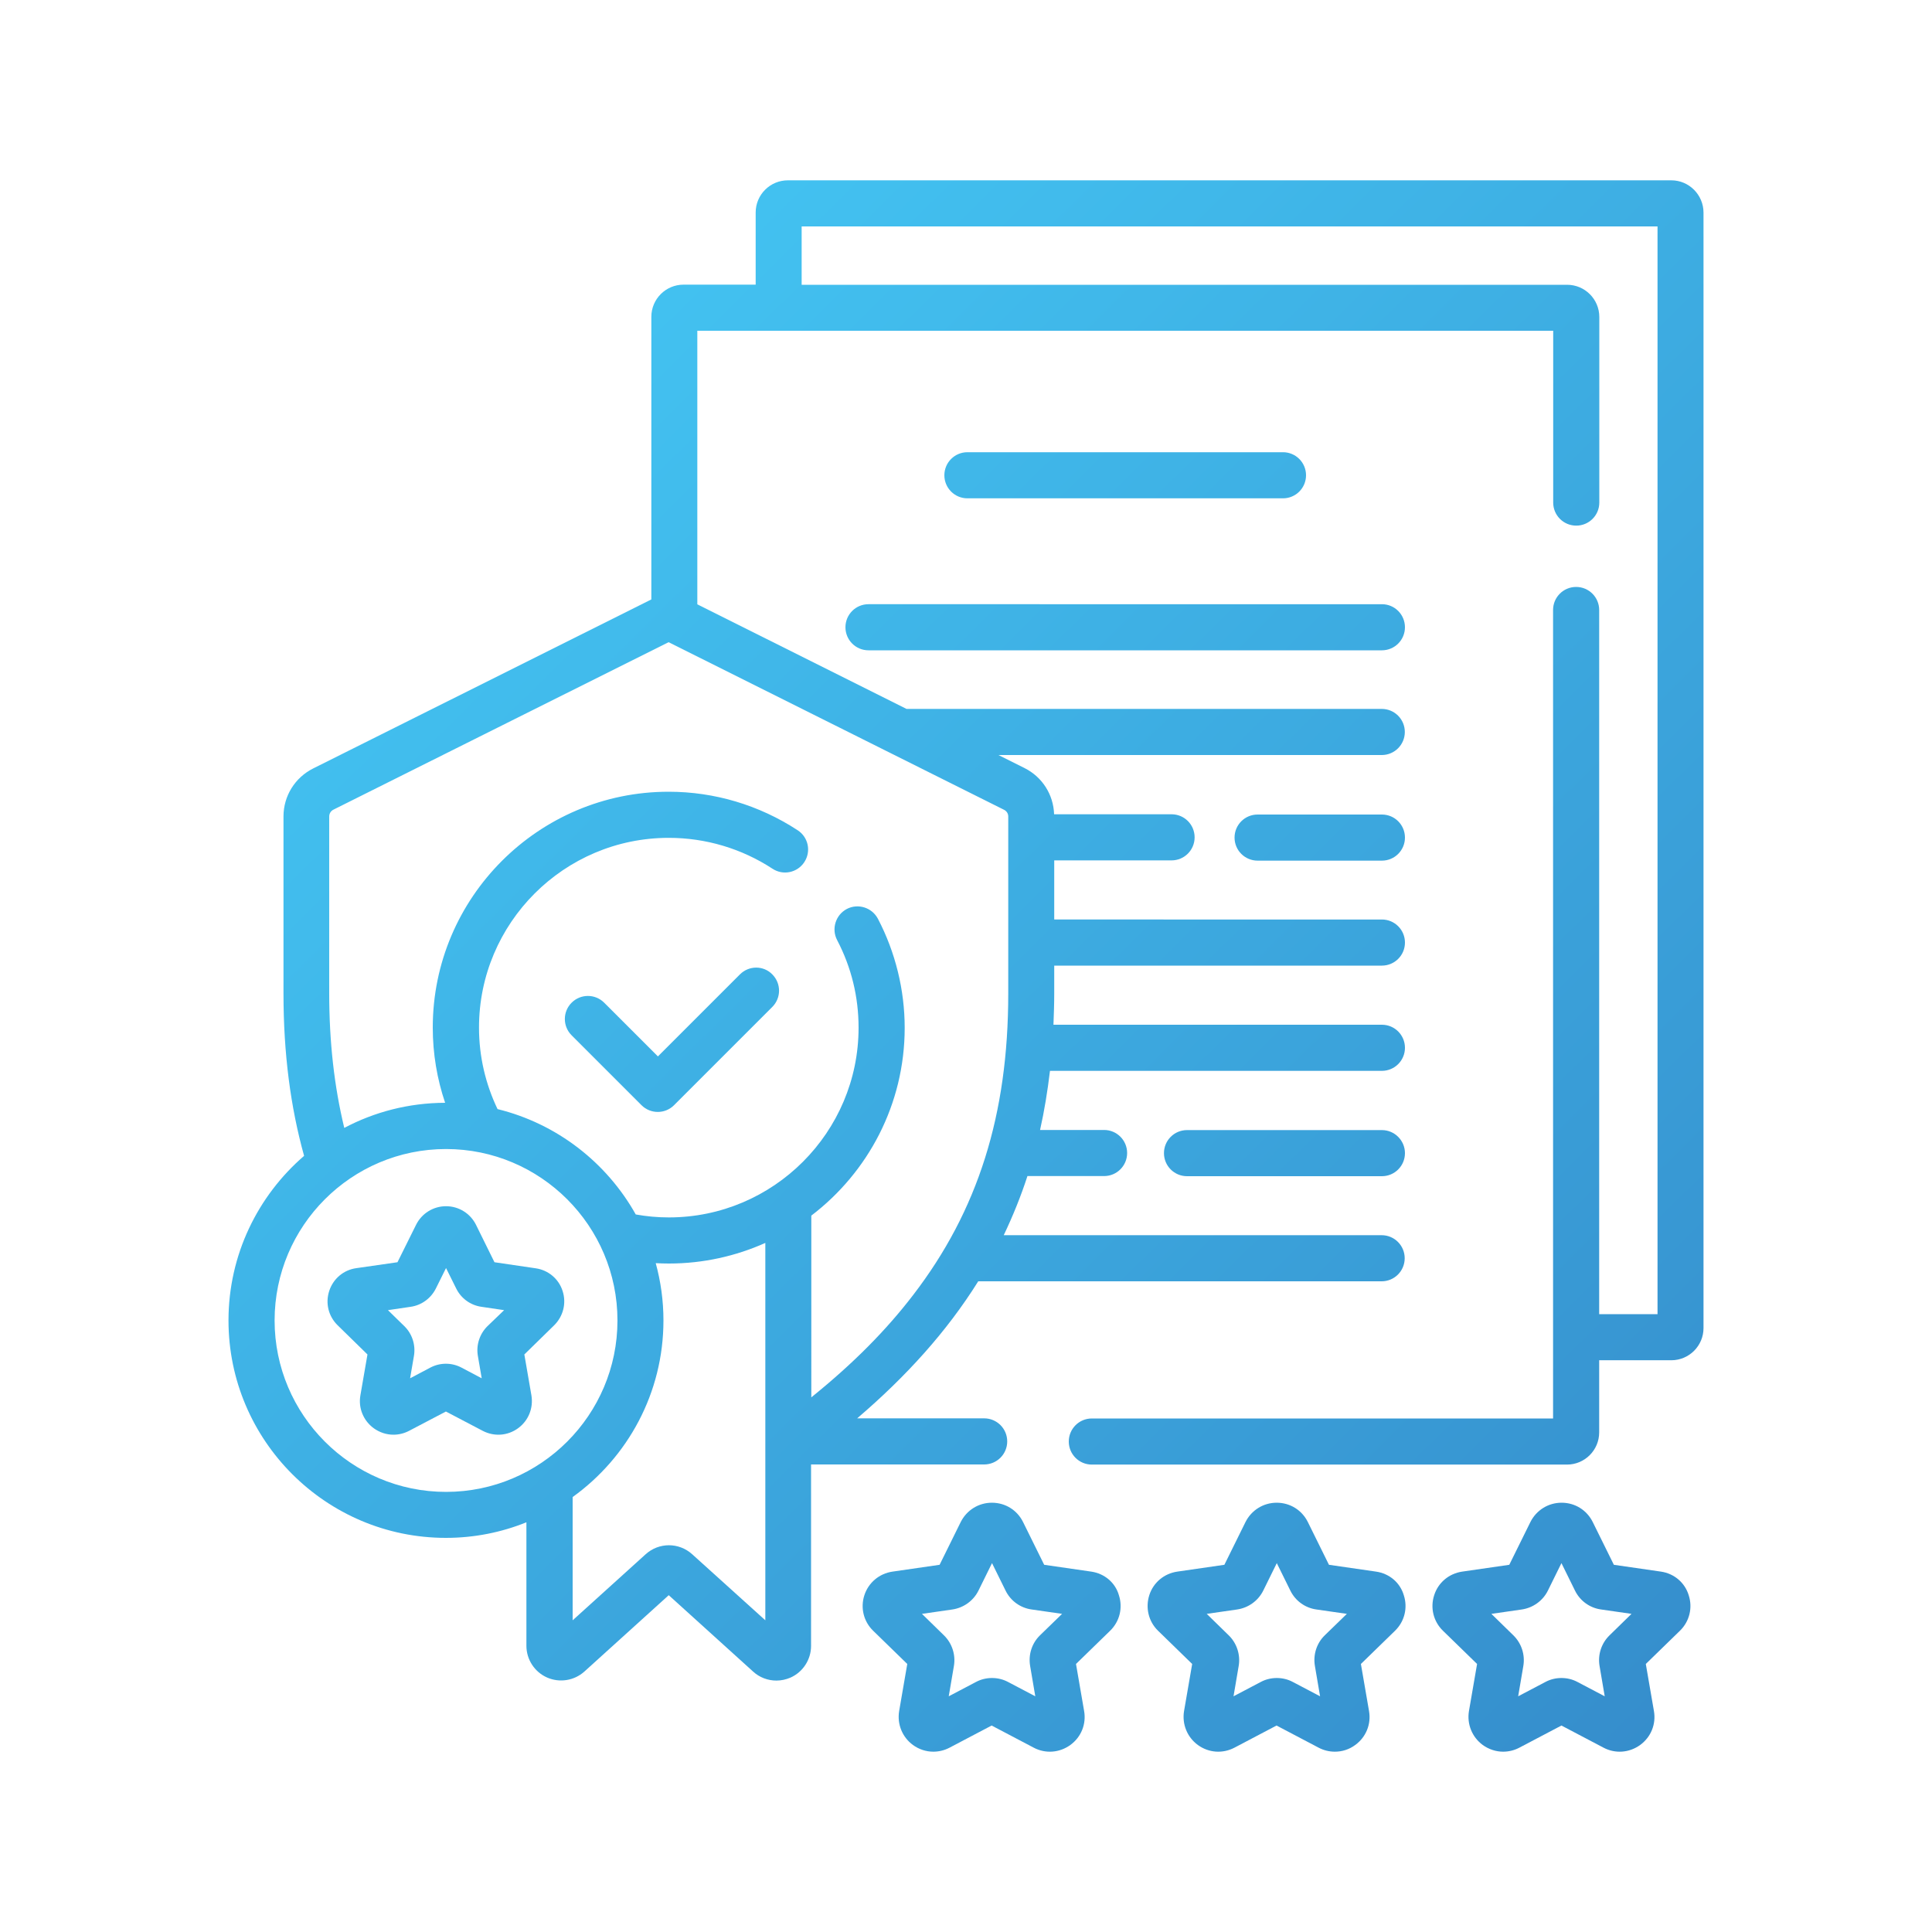
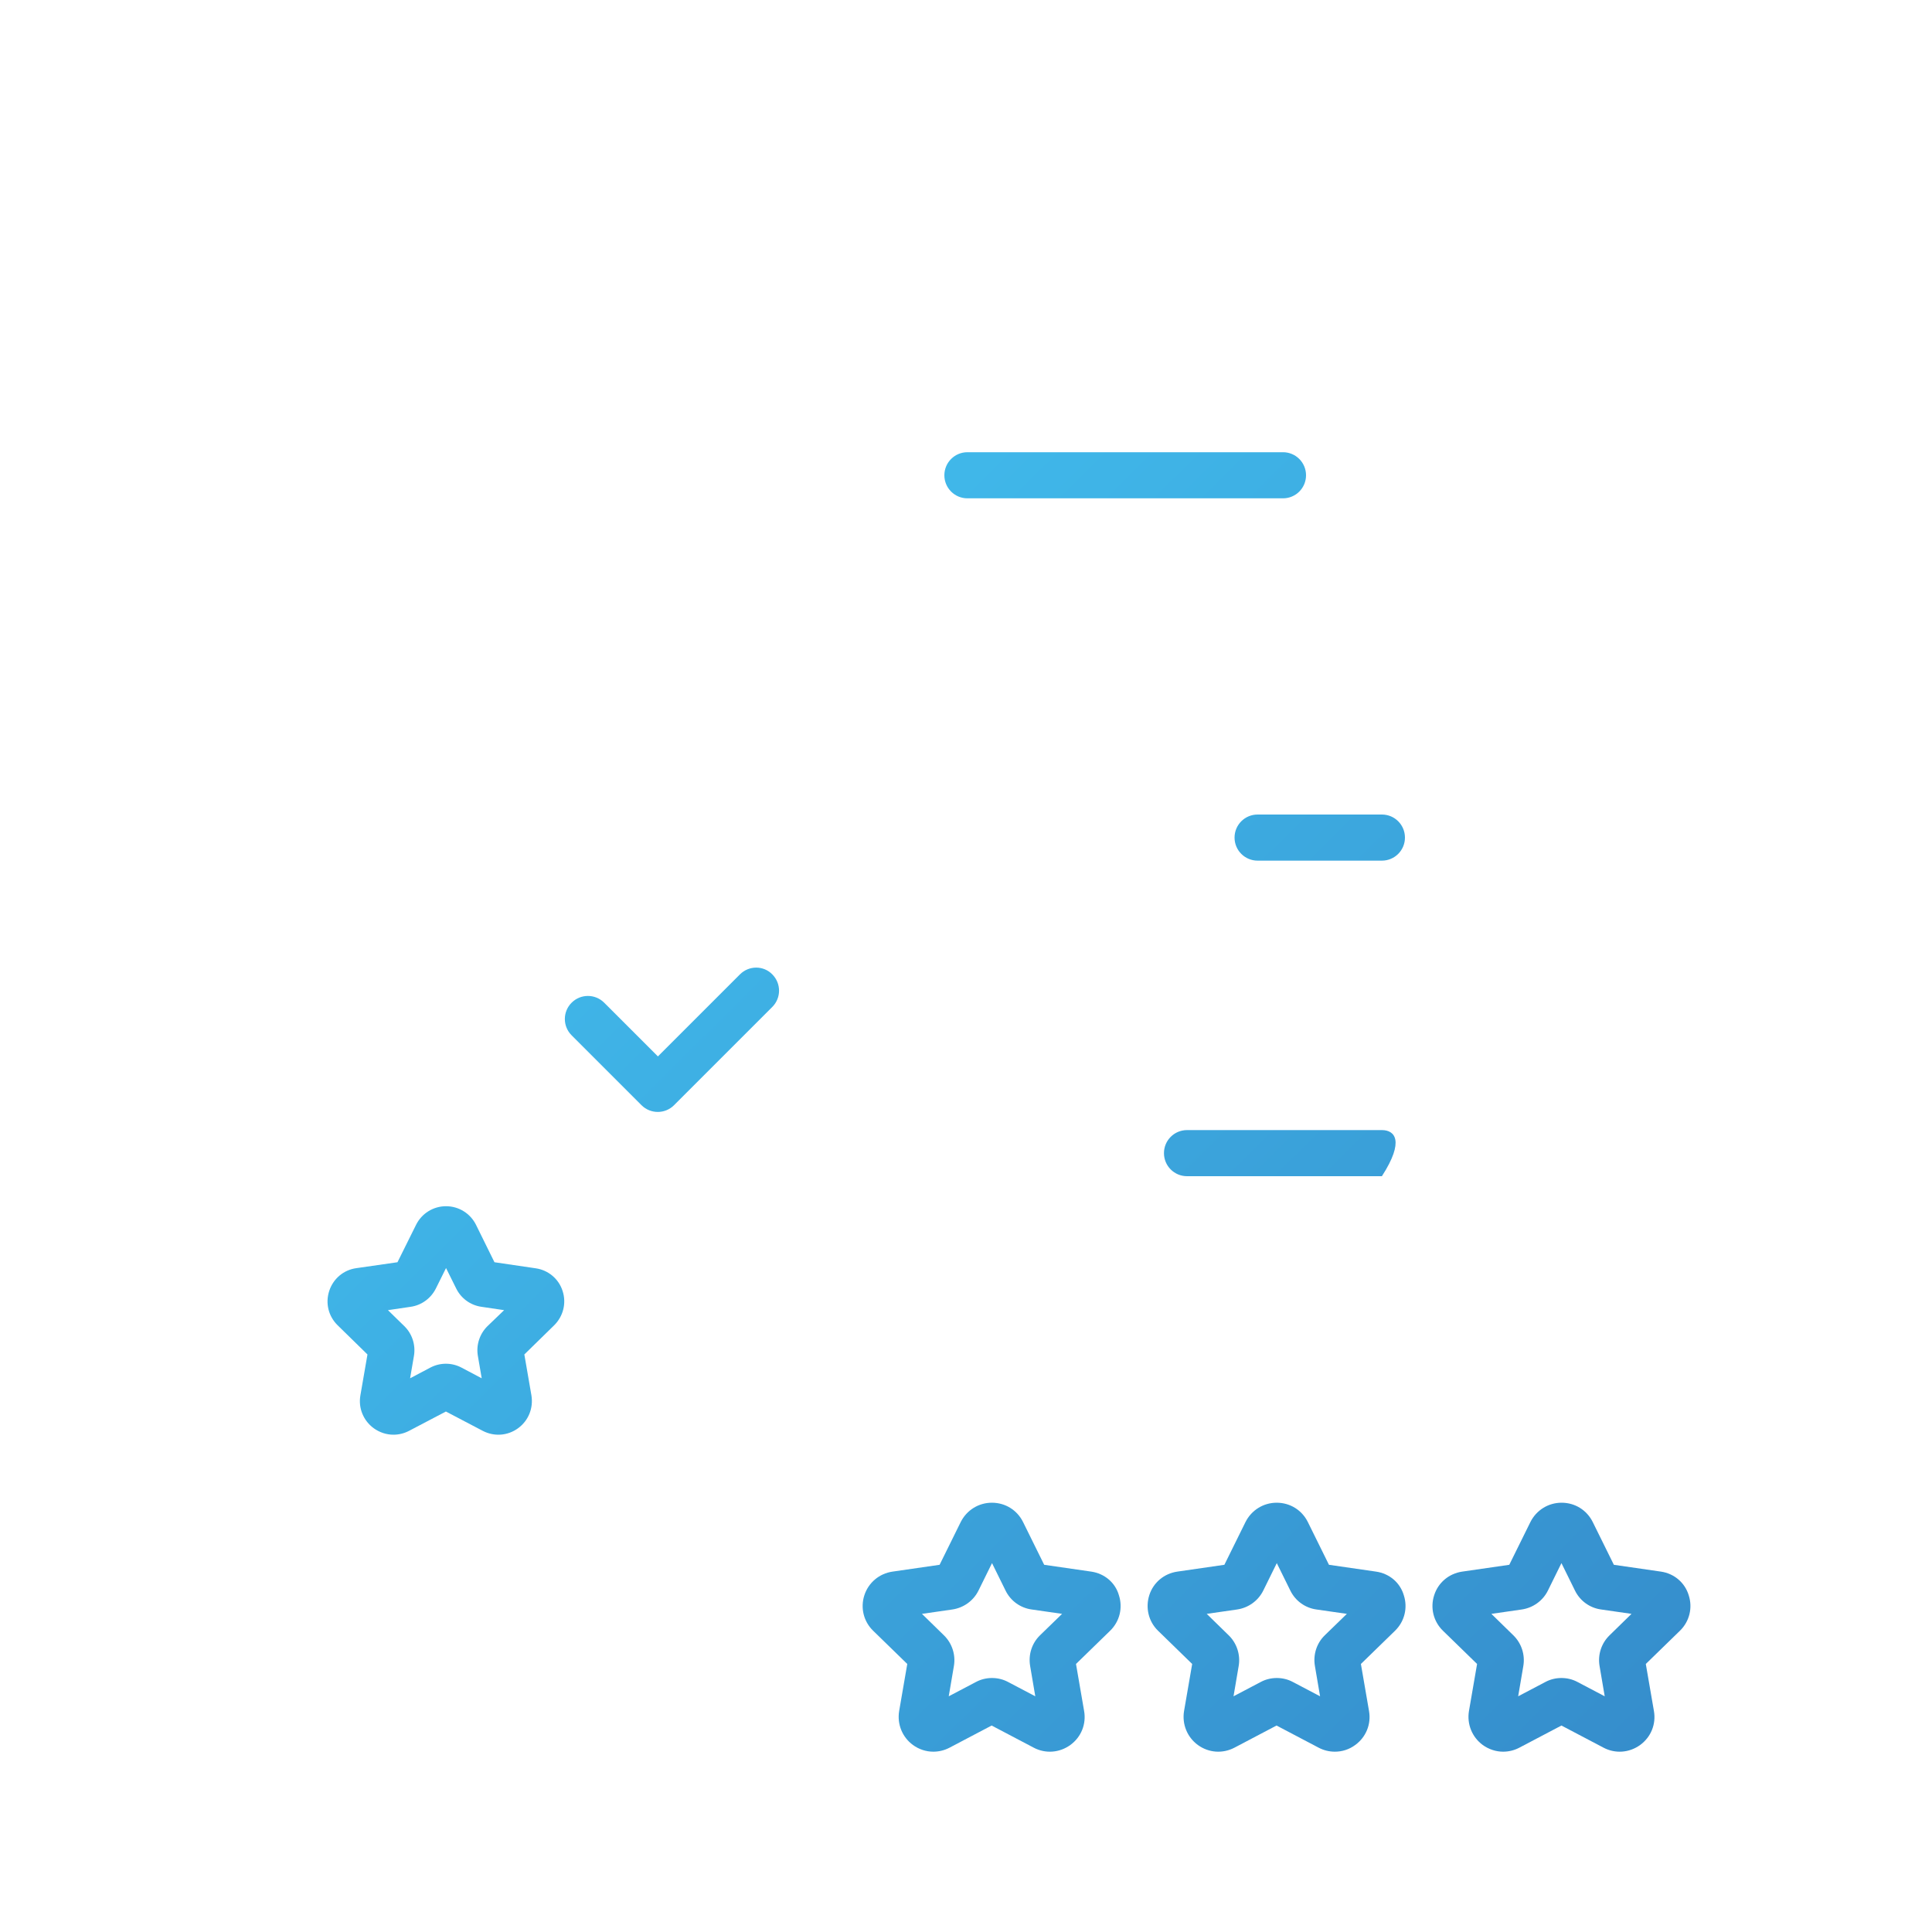
<svg xmlns="http://www.w3.org/2000/svg" version="1.1" id="Layer_1" x="0px" y="0px" viewBox="0 0 150 150" style="enable-background:new 0 0 150 150;" xml:space="preserve">
  <style type="text/css">
	.st0{fill:url(#SVGID_1_);}
	.st1{fill:url(#SVGID_00000055709056996981724710000005572651593958965938_);}
	.st2{fill-rule:evenodd;clip-rule:evenodd;fill:url(#SVGID_00000023262318235568439790000000928271426367532714_);}
	.st3{fill:url(#SVGID_00000003783831828529604040000001306179246010240384_);}
	.st4{fill:url(#SVGID_00000026870489295809743240000011372952410777170079_);}
	.st5{fill:url(#SVGID_00000113317258370893261160000008393137077757296543_);}
	.st6{fill:url(#SVGID_00000121990446888750481420000003517950539784995500_);}
	.st7{fill:url(#SVGID_00000011032965141646689600000000988304211034141625_);}
	.st8{fill:url(#SVGID_00000098202806432902436620000014921681992964498820_);}
	.st9{fill:url(#SVGID_00000034076801917024541910000012346642924658448062_);}
	.st10{fill:url(#SVGID_00000080898189526095907790000012639917698725086909_);}
	.st11{fill:url(#SVGID_00000034053312734470936640000007440635997153220756_);}
	.st12{fill:url(#SVGID_00000116957617750707453630000002956726391784805033_);}
	.st13{fill:url(#SVGID_00000058575227412802803870000008810520652672568704_);}
	.st14{fill:url(#SVGID_00000070809976714154678240000007903798670730058682_);}
	.st15{fill:url(#SVGID_00000176761242435586861850000007940758611370161591_);}
	.st16{fill:url(#SVGID_00000031183812426815203520000018367146477387275649_);}
	.st17{fill:url(#SVGID_00000178165268006314545410000014388595318804276917_);}
	.st18{fill:url(#SVGID_00000083052220857373073320000016679216893832393148_);}
	.st19{fill:url(#SVGID_00000132050066844022464500000003332187842366409118_);}
	.st20{fill:url(#SVGID_00000010305787825403318800000012340326317374999431_);}
	.st21{fill-rule:evenodd;clip-rule:evenodd;fill:url(#SVGID_00000143575106405301884860000016126963328906534273_);}
	.st22{fill:url(#SVGID_00000110457205433209643240000007237503625899176105_);}
	.st23{fill:url(#SVGID_00000137101660066568698950000017855065141390734464_);}
	.st24{fill:url(#SVGID_00000034782139580764166800000011088027561689898941_);}
	.st25{fill:url(#SVGID_00000018953503882156212220000008192575082269841835_);}
	.st26{fill:url(#SVGID_00000160171462628738628540000003790007676076091832_);}
	.st27{fill:url(#SVGID_00000094576857028087543580000016372582073987652737_);}
	.st28{fill:url(#SVGID_00000112635011878180791610000016355182371421762688_);}
	.st29{fill:url(#SVGID_00000152977047162700256580000005330255233408586416_);}
	.st30{fill:url(#SVGID_00000173152811441054012620000008870315674213703344_);}
	.st31{fill:url(#SVGID_00000177460475114735080070000016797937770109973682_);}
	.st32{fill:url(#SVGID_00000060727866326994312870000002054217476994317473_);}
	.st33{fill:url(#SVGID_00000013187479053415942890000006661075899956715169_);}
	.st34{fill:url(#SVGID_00000021117187810648238980000012396334897217163930_);}
	.st35{fill:#243C83;}
	.st36{fill:url(#SVGID_00000072958385193694000450000000588564983132937658_);}
	.st37{fill:url(#SVGID_00000067215222308917523340000009151692277388032131_);}
	.st38{fill:url(#SVGID_00000065068872474530697310000010475401016116354211_);}
	.st39{fill:url(#SVGID_00000111877198382325510850000002621761095209464969_);}
	.st40{fill:url(#SVGID_00000151501227869641943620000004324517281430122421_);}
	.st41{fill:url(#SVGID_00000169534780219346902510000017558910012004591494_);}
	.st42{fill:url(#SVGID_00000051369307191505419050000017759142837093106062_);}
	.st43{fill:url(#SVGID_00000168827414948360352240000018112943351385839514_);}
	.st44{fill:url(#SVGID_00000173150602143896828740000000716985796906465434_);}
	.st45{fill:url(#SVGID_00000117675051235648994920000015487700630225411771_);}
	.st46{fill:url(#SVGID_00000066484357778647376220000008234439886737516471_);}
	.st47{fill:url(#SVGID_00000147196130268139572850000014223012610185795968_);}
	.st48{fill:url(#SVGID_00000092422563423094275330000014951032046495716748_);}
	.st49{fill:url(#SVGID_00000052067923834893659460000007201018663608175523_);}
	.st50{fill:url(#SVGID_00000109713698682518291780000007676338615760363695_);}
	.st51{fill:url(#SVGID_00000057833762327774389210000015752904989499709315_);}
	.st52{fill:url(#SVGID_00000179630885924228552540000014612088107630622633_);}
	.st53{fill:url(#SVGID_00000162341405185662159480000000995453061607940791_);}
	.st54{fill-rule:evenodd;clip-rule:evenodd;fill:url(#SVGID_00000024697115836212619850000006647331443457929109_);}
	.st55{fill:url(#SVGID_00000162325252745530255780000000879987807688045503_);}
	.st56{fill:url(#SVGID_00000031190334004822526720000016133870196275628728_);}
	.st57{fill:url(#SVGID_00000149358013387135628660000011649408897737155978_);}
	.st58{fill:url(#SVGID_00000158020900896260964950000008210552867350128796_);}
	.st59{fill:url(#SVGID_00000062874976207787014190000008434293372632826498_);}
	.st60{fill:url(#SVGID_00000030458577192343239530000007305414202839613118_);}
	.st61{fill:url(#SVGID_00000146494197821410217430000014802786812514898075_);}
	.st62{fill:url(#SVGID_00000137118943494901851330000011894473921953268915_);}
	.st63{fill:url(#SVGID_00000170275204887898447460000003212777551189125799_);}
	.st64{fill:url(#SVGID_00000138566824931448906020000004133969088557191100_);}
	.st65{fill:url(#SVGID_00000163788047273851004030000011025956575348597695_);}
	.st66{fill:url(#SVGID_00000047061362274337539570000007867699385434146487_);}
	.st67{fill:url(#SVGID_00000143578805453221577100000001320715671620153497_);}
	.st68{fill:url(#SVGID_00000176755006901243890770000003762533071649984173_);}
	.st69{fill:url(#SVGID_00000113323447247183748390000013737074883945881483_);}
	.st70{fill:url(#SVGID_00000109004403661090602110000003079558086826553001_);}
	.st71{fill:url(#SVGID_00000101826269619740229010000006498305995243431615_);}
	.st72{fill:url(#SVGID_00000016048990355036991490000010638617044289570993_);}
	.st73{fill:url(#SVGID_00000036230627955091418550000017179160275973297059_);}
	.st74{fill:url(#SVGID_00000054962439346881120310000003826831512365528990_);}
	.st75{fill:url(#SVGID_00000183947680018511504480000013087545504013274009_);}
	.st76{fill:url(#SVGID_00000106119526371753130820000006706307837034509736_);}
	.st77{fill:url(#SVGID_00000132791518834978030760000000200072273673200566_);}
	.st78{fill:url(#SVGID_00000176039298855315780050000015471361748872352678_);}
	.st79{fill:url(#SVGID_00000065050150562911037910000013827314522634171287_);}
	.st80{fill:url(#SVGID_00000145775542010010943050000011809200921882666164_);}
	.st81{fill:url(#SVGID_00000006689537718356755280000016204403781020736656_);}
	.st82{fill:url(#SVGID_00000054965488224257457680000008208889349476029620_);}
	.st83{fill:url(#SVGID_00000116940942600594892190000013083749398544464300_);}
	.st84{fill:url(#SVGID_00000019675674492405009820000001527350953479465894_);}
	.st85{fill:url(#SVGID_00000168115413094773520090000000984912400977827240_);}
	.st86{fill:url(#SVGID_00000048482995280181552220000005844710186767780513_);}
	.st87{fill:url(#SVGID_00000159453048021495061600000008523546266935242112_);}
	.st88{fill:url(#SVGID_00000083803982620746030070000007669754336228435630_);}
	.st89{fill:url(#SVGID_00000044873777016574196240000001897710660002109351_);}
	.st90{fill:url(#SVGID_00000024685494318824596680000002586652460714224821_);}
	.st91{fill:url(#SVGID_00000096050348081872815710000013434404932855473061_);}
	.st92{fill:url(#SVGID_00000077285826046617661820000018256138900680351369_);}
	.st93{fill:url(#SVGID_00000013173001011572395350000000901909857886269630_);}
	.st94{fill:url(#SVGID_00000117664176240988565910000015305215732862889132_);}
	.st95{fill:url(#SVGID_00000065076720405079016910000018425159297596332688_);}
	.st96{fill:url(#SVGID_00000099636600230348715620000013400268326520171908_);}
	.st97{fill:url(#SVGID_00000141431045690719095400000003677184981974528436_);}
	.st98{fill:url(#SVGID_00000026141344783277910300000005408777357716599967_);}
	.st99{fill:url(#SVGID_00000103953343276887779490000013529198044822375067_);}
	.st100{fill:url(#SVGID_00000078038583705726957910000018212617599229047717_);}
	.st101{fill:url(#SVGID_00000134959830148923978180000005009876425751264701_);}
	.st102{fill:url(#SVGID_00000061455017181759609870000001988759923813265068_);}
	.st103{fill:url(#SVGID_00000045597170915261481180000010345990563404967082_);}
	.st104{fill:url(#SVGID_00000125568182336397494040000012353942290701398409_);}
	.st105{fill:url(#SVGID_00000104690897382368306750000003016863862697399180_);}
	.st106{fill:url(#SVGID_00000131348948182512514440000000676734957098659232_);}
	.st107{fill:url(#SVGID_00000111891887510093130300000016790325625508988569_);}
	.st108{fill:url(#SVGID_00000150788891003284304230000013090617621050559669_);}
	.st109{fill:url(#SVGID_00000127008031323005409990000016902507485833948596_);}
	.st110{fill:url(#SVGID_00000049207988529155428340000012636755983031139223_);}
	.st111{fill:url(#SVGID_00000091736358433444334710000005059772377238850989_);}
	.st112{fill:url(#SVGID_00000104706696809626975830000014507653865623324570_);}
	.st113{fill:url(#SVGID_00000026856784550429715770000001022953416323601081_);}
	.st114{fill:url(#SVGID_00000075146588560611305020000015002076936876209333_);}
	.st115{fill:url(#SVGID_00000179637377116545109480000013045974781472085154_);}
	.st116{fill:url(#SVGID_00000170999070394900489060000017248563191600094339_);}
	.st117{fill:url(#SVGID_00000026130588706173120730000014119964204254116003_);}
	.st118{fill:url(#SVGID_00000132786814853328073500000010459578381553387183_);}
	.st119{fill:url(#SVGID_00000136395915451093262690000007826974931072220324_);}
	.st120{fill:url(#SVGID_00000047744461394175740960000016040580938067410864_);}
	.st121{fill:url(#SVGID_00000165196456865749188050000018209669617342643588_);}
	.st122{fill:url(#SVGID_00000134959580676472268310000014853086213933599418_);}
	.st123{fill:url(#SVGID_00000115515955088968601910000005239084093814739116_);}
	.st124{fill:url(#SVGID_00000145045292418287911180000012399805408198932916_);}
	.st125{fill:url(#SVGID_00000019657485017537892030000017472064137934629252_);}
	.st126{fill:url(#SVGID_00000132084995457313805960000018099842163140397697_);}
	.st127{fill:url(#SVGID_00000128479924521443335040000006506341454711895485_);}
	.st128{fill:url(#SVGID_00000085933159219120921030000001728232329661941684_);}
	.st129{fill:url(#SVGID_00000037686381319263962420000008758034317134772645_);}
	.st130{fill:url(#SVGID_00000147216579419148654510000014065085269666952832_);}
	.st131{fill:url(#SVGID_00000033340919360882870660000015284325334801630902_);}
	.st132{fill:url(#SVGID_00000029729837871826765170000011325643492526884519_);}
	.st133{fill:url(#SVGID_00000115515017061624705480000010073884605175849661_);}
	.st134{fill:url(#SVGID_00000164476187162434772640000011785443973588831637_);}
	.st135{fill:url(#SVGID_00000127029219079891127410000011616296844662128043_);}
	.st136{fill:url(#SVGID_00000140006161676639802880000013433984785828372391_);}
	.st137{fill:url(#SVGID_00000079462548552404980290000003040304041002187447_);}
	.st138{fill:url(#SVGID_00000175313140841200255390000016502736231044688261_);}
	.st139{fill:url(#SVGID_00000052803341121666772000000002122847172536950966_);}
	.st140{fill:url(#SVGID_00000060716543066728930560000011705543425687165573_);}
	.st141{fill:url(#SVGID_00000168818566903337413170000004238301327065652654_);}
	.st142{fill:url(#SVGID_00000125560400731582065570000018089867188231445157_);}
	.st143{fill:url(#SVGID_00000108271302006366623990000013639854182970249657_);}
	.st144{fill:url(#SVGID_00000055666327239419991910000002147793109539021955_);}
	.st145{fill:url(#SVGID_00000115509776515824625190000001200937114906763153_);}
	.st146{fill:url(#SVGID_00000134945301920790891640000007410223554979156395_);}
	.st147{fill:url(#SVGID_00000018201983003318842150000012324811797112024251_);}
	.st148{fill:url(#SVGID_00000040535772030849077230000003809705701187429280_);}
	.st149{fill:url(#SVGID_00000123443083599738985990000016795862739288628639_);}
	.st150{fill:url(#SVGID_00000001658274187313500490000014020055470348127658_);}
	.st151{fill:url(#SVGID_00000043425131133071827030000007673265454591068297_);}
	.st152{fill:url(#SVGID_00000122681655866813130520000017009742327275162029_);}
	.st153{fill:url(#SVGID_00000028304240516912130660000002140669454283510953_);}
	.st154{fill:url(#SVGID_00000136376584562332135130000009608093184218468027_);}
	.st155{fill:url(#SVGID_00000088132108976663558250000012740634494303933327_);}
	.st156{fill:url(#SVGID_00000002360954394508085130000014351643531363194498_);}
	.st157{fill:url(#SVGID_00000176041700968939944730000008952298989862762635_);}
	.st158{fill-rule:evenodd;clip-rule:evenodd;fill:url(#SVGID_00000107567199128558180750000015471659567174023854_);}
	.st159{fill:url(#SVGID_00000183213489730420072090000012403489566659162047_);}
	.st160{fill:url(#SVGID_00000104697421012368966420000002720541462398003592_);}
	.st161{fill:url(#SVGID_00000031921092406574934730000003428578365201757848_);}
	.st162{fill:url(#SVGID_00000161596576777729108840000006872044022972804256_);}
	.st163{fill:url(#SVGID_00000117665014067932450380000017674725136380477608_);}
	.st164{fill:url(#SVGID_00000125561763244256133350000012152211538354832540_);}
	.st165{fill:url(#SVGID_00000011744914501907129190000012184378422275364521_);}
	.st166{fill:url(#SVGID_00000031915257612404548900000012418161354847823520_);}
	.st167{fill:url(#SVGID_00000098901787742754094180000006527215362861678521_);}
	.st168{fill:url(#SVGID_00000054253587792959553490000013182456697467946902_);}
	.st169{fill:url(#SVGID_00000035501481605881982650000001155033571662045885_);}
	.st170{fill:url(#SVGID_00000105389594246699186940000009723221148386521012_);}
	.st171{fill:url(#SVGID_00000027569437437191611440000005324223089521641089_);}
	.st172{fill:url(#SVGID_00000139294681792684377920000016366569995380644233_);}
	.st173{fill:url(#SVGID_00000086679906338745854660000017244481874584363438_);}
	.st174{fill:url(#SVGID_00000149379829548236185120000014929554287487955110_);}
	.st175{fill:url(#SVGID_00000019639674353145600010000008961635786267061681_);}
	.st176{fill:url(#SVGID_00000181783413548505034920000015186850765277053359_);}
	.st177{fill:url(#SVGID_00000155105132196189105240000008310851028253279930_);}
	.st178{fill:url(#SVGID_00000086675236658877753640000012128899311067338130_);}
	.st179{fill:url(#SVGID_00000069395616909680857400000009179269437415376055_);}
	.st180{fill:url(#SVGID_00000000187360168745438680000005694189778964399290_);}
	.st181{fill:url(#SVGID_00000134245298836234969360000018021452131326057917_);}
	.st182{fill:url(#SVGID_00000026137396915961117340000013380827965211806398_);}
	.st183{fill:url(#SVGID_00000113331125268444464850000012787389307519557051_);}
	.st184{fill:url(#SVGID_00000134250124954198379190000006765629927515209149_);}
	.st185{fill:url(#SVGID_00000045603563044414671240000016969801569280040875_);}
	.st186{fill:url(#SVGID_00000049208755994819027310000015950059371776221871_);}
	.st187{fill:url(#SVGID_00000110455764156440087120000012470030879611158432_);}
	.st188{fill:url(#SVGID_00000108987130447597574540000000707473133556743055_);}
	.st189{fill:url(#SVGID_00000150798872105382264850000016981966147720047240_);}
	.st190{fill:url(#SVGID_00000026134674129206946570000012444151553246737834_);}
	.st191{fill:url(#SVGID_00000128443388165509075410000013133868714661757088_);}
	.st192{fill:url(#SVGID_00000114771779767636460130000007161727668416620948_);}
	.st193{fill:url(#SVGID_00000164495524482926085940000007937924355747425152_);}
	.st194{fill:url(#SVGID_00000041254769317617770640000011357567381101264317_);}
	.st195{fill:url(#SVGID_00000102505846759983285360000015285126811932489653_);}
	.st196{fill:url(#SVGID_00000177479587735467526720000014404972953201964720_);}
	.st197{fill:url(#SVGID_00000036952125757539211670000008994662799900763540_);}
	.st198{fill:url(#SVGID_00000111190328115029283950000017755848263257867693_);}
	.st199{fill:url(#SVGID_00000134232351024733225710000016232975256416877210_);}
	.st200{fill:url(#SVGID_00000101101013301012127580000003924227066994464179_);}
	.st201{fill:url(#SVGID_00000124154888011335901690000010731493303300750265_);}
	.st202{fill:url(#SVGID_00000153696524499037019030000017414146346792600977_);}
	.st203{fill:url(#SVGID_00000113329959569662737700000018102479639148933281_);}
	.st204{fill:url(#SVGID_00000155831429830544875570000013868918269065343660_);}
	.st205{fill:url(#SVGID_00000030462196173271008610000007004195637875937936_);}
	.st206{fill:url(#SVGID_00000096020072894860599550000010322730771614998195_);}
	.st207{fill:url(#SVGID_00000183215415955360535400000007660864651155483556_);}
	.st208{fill:url(#SVGID_00000087407762292922580270000005301338646820247949_);}
	.st209{fill:url(#SVGID_00000093151785773763290380000005124413909543131823_);}
	.st210{fill:url(#SVGID_00000101825354756367684020000017173788511929303455_);}
	.st211{fill:url(#SVGID_00000113331397780497582450000016378526598312734113_);}
	.st212{fill:url(#SVGID_00000154408849920529280790000006042738886877831328_);}
	.st213{fill:url(#SVGID_00000160161338130195505500000000546201444719815552_);}
	.st214{fill:url(#SVGID_00000010300704887089895430000014553379256077105085_);}
	.st215{fill:url(#SVGID_00000061463887325707790510000002200269647426496402_);}
	.st216{fill:url(#SVGID_00000183967046292925292330000009064203600227131056_);}
	.st217{fill:url(#SVGID_00000123403977667919772780000003837460503379118504_);}
	.st218{fill:url(#SVGID_00000080918595495452270960000000716568435716676030_);}
	.st219{fill:url(#SVGID_00000157282431280882826840000013041263583749460129_);}
	.st220{fill:url(#SVGID_00000045598113534827495340000014668715689266791593_);}
	.st221{fill:url(#SVGID_00000010296286551693912850000014062717569461913779_);}
	.st222{fill:url(#SVGID_00000049201329471256544550000016764984459120764844_);}
	.st223{fill:url(#SVGID_00000155858839204980985320000012006306803236908439_);}
	.st224{fill:url(#SVGID_00000124848333861255898330000009938138387695973263_);}
	.st225{fill:url(#SVGID_00000090973902009489740110000009913833821301240234_);}
	.st226{fill:url(#SVGID_00000062894329370334239920000005919790096461504943_);}
	.st227{fill:url(#SVGID_00000005262093933756704020000002022336994989644462_);}
	.st228{fill:url(#SVGID_00000116946693636954077220000001782208061175148219_);}
	.st229{fill:url(#SVGID_00000083801698404122446080000009591162181199619731_);}
	.st230{fill:url(#SVGID_00000159465498742345380370000016223745850776694190_);}
	.st231{fill:url(#SVGID_00000179614604274008714140000001521733444961721015_);}
	.st232{fill:url(#SVGID_00000013891388454101620250000010381853370979035776_);}
	.st233{fill:url(#SVGID_00000161624132837444192030000005288081978844718778_);}
	.st234{fill:url(#SVGID_00000021830884620753186680000018175036978458766764_);}
	.st235{fill:url(#SVGID_00000041997566096064925100000012637581671467177617_);}
	.st236{fill:url(#SVGID_00000084489625456749483730000017020599211241077682_);}
	.st237{fill:url(#SVGID_00000003093566112282876070000006450453188648500104_);}
	.st238{fill:url(#SVGID_00000140016687617045653550000012190080901395653263_);}
	.st239{fill:url(#SVGID_00000062161289283812905170000005823272880757251468_);}
	.st240{fill-rule:evenodd;clip-rule:evenodd;fill:url(#SVGID_00000172399793068279946550000009284164806525137810_);}
	.st241{fill:url(#SVGID_00000120521566595783140940000005252390387224654470_);}
	.st242{fill:url(#SVGID_00000071523563452578502240000002506931535386824887_);}
	.st243{fill:url(#SVGID_00000140713031864814753640000015262960121418217868_);}
	.st244{fill:url(#SVGID_00000128445745874252599060000005463250480067231653_);}
	.st245{fill:url(#SVGID_00000015354448255090407260000006093158664014618513_);}
	.st246{fill:url(#SVGID_00000116926577788279287970000004695078601420015034_);}
	.st247{fill:url(#SVGID_00000170991901402802070630000005217849890639820683_);}
	.st248{fill:url(#SVGID_00000088824065036530035630000006140711303467374737_);}
	.st249{fill:url(#SVGID_00000084504617104227623970000007376189093796429473_);}
	.st250{fill:url(#SVGID_00000136386777825063936880000016718933862346677636_);}
	.st251{fill:url(#SVGID_00000063632353155679179000000003547494344014510249_);}
	.st252{fill:url(#SVGID_00000025401685904815826020000003873137273617228730_);}
	.st253{fill:url(#SVGID_00000028291251788726000870000012220660599459070628_);}
	.st254{fill:url(#SVGID_00000031895714070177642940000013603213389860708798_);}
	.st255{fill:url(#SVGID_00000037670141700866608180000014582828000989702305_);}
	.st256{fill:url(#SVGID_00000134245887320849978520000015691993566269521280_);}
	.st257{fill:url(#SVGID_00000149357611297883485770000007523450841103806092_);}
	.st258{fill:url(#SVGID_00000143582371364574602050000012914482150759315348_);}
	.st259{fill:url(#SVGID_00000042703793949358266650000005782148673413887119_);}
	.st260{fill:url(#SVGID_00000093876876843188253620000014099991454664296376_);}
	.st261{fill:url(#SVGID_00000180364888703245645810000003888008620171263378_);}
	.st262{fill:url(#SVGID_00000060722903680897770770000002445942958481588912_);}
	.st263{fill:url(#SVGID_00000138571993218595254390000017330989081260365471_);}
	.st264{fill:url(#SVGID_00000033364477807802014710000002096391085782424982_);}
	.st265{fill:url(#SVGID_00000176008062084122503130000017075899782415929270_);}
	.st266{fill:url(#SVGID_00000106841547828707090250000007590828012660521346_);}
	.st267{fill:url(#SVGID_00000181082055002715818800000004744465397387312795_);}
	.st268{fill:url(#SVGID_00000044862159489362342470000017108771319569733820_);}
	.st269{fill:url(#SVGID_00000007386768616842429090000003964377465916432043_);}
	.st270{fill:url(#SVGID_00000088115449596876474070000010494195331410334103_);}
	.st271{fill:url(#SVGID_00000016043328759326196150000009095889863649081480_);}
	.st272{fill:url(#SVGID_00000041984277231976658780000011466023399631285133_);}
	.st273{fill:url(#SVGID_00000048479112766443152090000010147764203561246380_);}
	.st274{fill:url(#SVGID_00000109715376037110888370000000557815145825881487_);}
	.st275{fill:url(#SVGID_00000127735455182996772320000008832273561957515708_);}
	.st276{fill:url(#SVGID_00000123436343904120076050000011299987213422145948_);}
	.st277{fill:url(#SVGID_00000002353280818578060730000017002391851374210448_);}
	.st278{fill:url(#SVGID_00000153683819630053948300000016893935952850793892_);}
	.st279{fill:url(#SVGID_00000124873544469540766760000004168852727259285894_);}
	.st280{fill:url(#SVGID_00000111163057813672704440000004321972437200514236_);}
	.st281{fill:url(#SVGID_00000124146436156305798590000003621452659000646788_);}
	.st282{fill:url(#SVGID_00000029736430057568346560000010453769537810496926_);}
	.st283{fill:url(#SVGID_00000183927439753209204560000002864618080471157694_);}
	.st284{fill:url(#SVGID_00000079444410600564895280000017961653874134701731_);}
	.st285{fill:url(#SVGID_00000103264018292321357850000000544503402645603503_);}
	.st286{fill:url(#SVGID_00000032632189142203476690000013047066386316379531_);}
	.st287{fill-rule:evenodd;clip-rule:evenodd;fill:url(#SVGID_00000066476079734933681470000013647694957362031513_);}
	.st288{fill-rule:evenodd;clip-rule:evenodd;fill:url(#SVGID_00000163791563539066881420000004624575418225229722_);}
	.st289{fill-rule:evenodd;clip-rule:evenodd;fill:url(#SVGID_00000075163425371291235870000014617657355227069609_);}
	.st290{fill-rule:evenodd;clip-rule:evenodd;fill:url(#SVGID_00000134236502316515865320000000293724891761491352_);}
	.st291{fill-rule:evenodd;clip-rule:evenodd;fill:url(#SVGID_00000078729129681350460470000006475949009179375785_);}
	.st292{fill:url(#SVGID_00000181080084689364265510000001649242256386136764_);}
	.st293{fill:url(#SVGID_00000072991369192837542310000011028250871126636685_);}
	.st294{fill:url(#SVGID_00000155846996317438406700000010988412035931558801_);}
	.st295{fill:url(#SVGID_00000007430218287069001570000002161548709503975863_);}
	.st296{fill:url(#SVGID_00000152223015542662146110000009879043366893872797_);}
	.st297{fill:url(#SVGID_00000010288937568902997390000013176295706651895691_);}
	.st298{fill:url(#SVGID_00000123437371417902207280000018271270149703327127_);}
	.st299{fill:url(#SVGID_00000022556980283421148440000010670330755592080280_);}
	.st300{fill:url(#SVGID_00000016760615113616860590000016706310879450064270_);}
	.st301{fill:url(#SVGID_00000058577184972864005390000017077592450710754221_);}
	.st302{fill:url(#SVGID_00000075129887270042927690000000087045747311098516_);}
	.st303{fill:url(#SVGID_00000152949586714920264150000015217840389853328286_);}
	.st304{fill:url(#SVGID_00000038408957278120036140000006401319466291366847_);}
	.st305{fill:url(#SVGID_00000127739004773884186730000008959775752368875186_);}
	.st306{fill:url(#SVGID_00000077289611126768262950000007702882146548328875_);}
	.st307{fill:url(#SVGID_00000107557650337868419580000013355740427232307370_);}
	.st308{fill:url(#SVGID_00000028284540646793024900000014232541268583379616_);}
	.st309{fill:url(#SVGID_00000139295055931456995180000013953526203010370689_);}
	.st310{fill:url(#SVGID_00000155129776268647216740000009115966918854697346_);}
	.st311{fill:url(#SVGID_00000078747801067083286480000010040760288065455276_);}
	.st312{fill:url(#SVGID_00000150083461025673910480000013403682267007462825_);}
	.st313{fill:url(#SVGID_00000077308103996114529160000013743342577452606854_);}
	.st314{fill:url(#SVGID_00000050620843806711139940000007568981718929781435_);}
	.st315{fill:url(#SVGID_00000146495957533428658050000015350627718271305391_);}
	.st316{fill:url(#SVGID_00000036947692686886997640000014240548513881005203_);}
	.st317{fill:url(#SVGID_00000140009966386889197830000000749692698242523542_);}
	.st318{fill:url(#SVGID_00000027582880811830175070000016279237607773191313_);}
	.st319{fill:url(#SVGID_00000160180213468194371810000009221021018575055779_);}
	.st320{fill:url(#SVGID_00000127756283483446128080000004832467945700231341_);}
	.st321{fill:url(#SVGID_00000034769183890429800840000012960587061804162238_);}
	.st322{fill:url(#SVGID_00000156584350267672406800000007064529022036928671_);}
	.st323{fill:url(#SVGID_00000120533020184026473230000015989203025861076914_);}
	.st324{fill:url(#SVGID_00000105412278096982436270000005397293382812423101_);}
	.st325{fill:url(#SVGID_00000098916040256714288200000014023100325611252377_);}
	.st326{fill:url(#SVGID_00000067194156749523425520000009016732051037508764_);}
	.st327{fill:url(#SVGID_00000161604481615296598560000009229837729967239566_);}
	.st328{fill:url(#SVGID_00000129164344756037323630000003304296415613358763_);}
	.st329{fill:url(#SVGID_00000105407350380421050410000013433592115866421901_);}
	.st330{fill:url(#SVGID_00000095325084360933300220000009696817439080363164_);}
	.st331{fill:url(#SVGID_00000074440659547778974270000012804767773764981946_);}
	.st332{fill:url(#SVGID_00000067233930511326973690000016239076306975550396_);}
	.st333{fill:url(#SVGID_00000034064565254568800850000017452502584205224335_);}
	.st334{fill:url(#SVGID_00000090283602738011018580000017783787836687674810_);}
	.st335{fill:url(#SVGID_00000147205367759096584950000014919802873539664047_);}
	.st336{fill:url(#SVGID_00000075150142563219218220000002695618746320201389_);}
	.st337{fill:url(#SVGID_00000093870958984104066520000001820782263853961908_);}
	.st338{fill:url(#SVGID_00000039128276999629464410000007547118525455037347_);}
	.st339{fill:url(#SVGID_00000135664045430909879350000004048143740216189606_);}
	.st340{fill:url(#SVGID_00000159465683964000953970000000580473813091664284_);}
	.st341{fill:url(#SVGID_00000166663409594920025750000017252256590420510338_);}
	.st342{fill:url(#SVGID_00000098187473561439163020000009030967831621181608_);}
	.st343{fill:url(#SVGID_00000115492726185426734710000016868012205387772327_);}
	.st344{fill:url(#SVGID_00000060729559423582429050000010063784578113756064_);}
	.st345{fill:url(#SVGID_00000055695349209762058890000005130196163850964639_);}
	.st346{fill:url(#SVGID_00000158741682929128891310000011965628353612448154_);}
	.st347{fill:url(#SVGID_00000131335536574729169740000000789862330623933339_);}
	.st348{fill:url(#SVGID_00000131345527176537673380000000768718623951583423_);}
	.st349{fill:url(#SVGID_00000052088731210788171970000010948673076198909625_);}
	.st350{fill:url(#SVGID_00000000206057588004047040000001097552618079632575_);}
	.st351{fill:url(#SVGID_00000183216809292914839580000011995656541320565158_);}
	.st352{fill:url(#SVGID_00000049902249225708234790000014138217111224388794_);}
	.st353{fill:url(#SVGID_00000097489167960443403400000002675645018792402334_);}
	.st354{fill:url(#SVGID_00000172405287479275973500000004251648758830722214_);}
	.st355{fill:url(#SVGID_00000098209496763126595380000000817469092961263280_);}
	.st356{fill:url(#SVGID_00000011718064227437551170000012514103184119803037_);}
	.st357{fill:url(#SVGID_00000026139910267357799450000001155997286797592196_);}
	.st358{fill:url(#SVGID_00000130617038179319214250000011379110027296200839_);}
	.st359{fill:url(#SVGID_00000084501476995188422070000010438255133312672690_);}
	.st360{fill:url(#SVGID_00000026873236946708225460000017423611031943512253_);}
	.st361{fill:url(#SVGID_00000031209263690709078910000005552227037691530656_);}
	.st362{fill:url(#SVGID_00000072975879473351463050000000572846666831543171_);}
	.st363{fill:url(#SVGID_00000115475720681626447440000004600278756593412999_);}
	.st364{fill:url(#SVGID_00000036953625169761609760000011430869008068148111_);}
	.st365{fill:url(#SVGID_00000107554063810508145640000001724318693612360104_);}
	.st366{fill:url(#SVGID_00000034788649985237103600000016296744397792226721_);}
	.st367{fill:url(#SVGID_00000128471189506705726680000017860793153096831897_);}
	.st368{fill:url(#SVGID_00000083083316197513871860000010662361232191074213_);}
	.st369{fill:url(#SVGID_00000074419981827632664040000015989850215298560651_);}
	.st370{fill:url(#SVGID_00000091015438983097107710000000535114909399562674_);}
	.st371{fill:url(#SVGID_00000018219993487869225250000010347376874141729189_);}
	.st372{fill:url(#SVGID_00000140699995044764401920000001823371342968408706_);}
	.st373{fill:url(#SVGID_00000003812484577967570600000010157759837012823987_);}
	.st374{fill:url(#SVGID_00000042004428003556657360000003166176219507045004_);}
	.st375{fill:url(#SVGID_00000105398212398126249970000018399088972096321455_);}
	.st376{fill:url(#SVGID_00000134932521299440019350000007430196985490450066_);}
	.st377{fill:url(#SVGID_00000079479453787095238070000009388078253180113332_);}
	.st378{fill:url(#SVGID_00000022518318583459580350000006996814426931433090_);}
	.st379{fill:url(#SVGID_00000055700759507976441800000014688406138348527797_);}
	.st380{fill:url(#SVGID_00000101785022063614231650000018434471979574478525_);}
	.st381{fill:url(#SVGID_00000106832414756146571630000017663518142745000611_);}
	.st382{fill:url(#SVGID_00000159430232484370994740000005665779978595537793_);}
	.st383{fill:url(#SVGID_00000054262882584906940340000009822576083764974229_);}
	.st384{fill:url(#SVGID_00000073701447043514477960000016424805201305450669_);}
	.st385{fill:url(#SVGID_00000093169267274829161790000004860162220005408445_);}
	.st386{fill:url(#SVGID_00000093179308843820054330000017849926333943371664_);}
	.st387{fill:url(#SVGID_00000042724127156663335780000017905850372260770714_);}
	.st388{fill:url(#SVGID_00000052095892404359601550000005492433211098077360_);}
	.st389{fill:url(#SVGID_00000136384013735529352320000015443464720039953293_);}
	.st390{fill:url(#SVGID_00000178902796522018572840000012017502087787050906_);}
	.st391{fill:url(#SVGID_00000032644863348244416010000016296291180395248032_);}
	.st392{fill:url(#SVGID_00000094615804901540503950000001328139653358516894_);}
	.st393{fill:url(#SVGID_00000123439476044635635320000004340931413965249694_);}
	.st394{fill:url(#SVGID_00000048469907220370800170000006095548833512272044_);}
	.st395{fill:url(#SVGID_00000116935599701754467180000003898865794121785247_);}
	.st396{fill:url(#SVGID_00000031174401396650155210000017422616271689834626_);}
	.st397{fill:url(#SVGID_00000098943176651193546880000012312916451430451621_);}
	.st398{fill:url(#SVGID_00000143608560362197520980000000465629664093239216_);}
	.st399{fill:url(#SVGID_00000041984924366239353640000015991532081032013194_);}
	.st400{fill:url(#SVGID_00000115497942989471972190000017240337725023546754_);}
	.st401{fill:url(#SVGID_00000018944394739940296560000016337904568038428329_);}
	.st402{fill:url(#SVGID_00000064345465781691126350000013529134800492371645_);}
	.st403{fill:url(#SVGID_00000024694659394638382250000002553101232501822856_);}
	.st404{fill:url(#SVGID_00000110453300626441311900000015923354223756752549_);}
	.st405{fill:url(#SVGID_00000062882270056685757850000009938357188262816944_);}
	.st406{fill:#FFFFFF;}
	.st407{fill:url(#SVGID_00000134930340877865021260000003191565575154843017_);}
	.st408{fill:url(#SVGID_00000160906221222747005900000005950376179816834741_);}
	.st409{fill:url(#SVGID_00000176732953891367281080000012154246164693982089_);}
	.st410{fill:url(#SVGID_00000062876452252382503760000005124723233211269269_);}
	.st411{fill:url(#SVGID_00000155130322656105314960000002847923759557074070_);}
	.st412{fill:url(#SVGID_00000128444092266117952980000017462563539379206553_);}
	.st413{fill:url(#SVGID_00000069377512316733982610000004012620942910543527_);}
	.st414{fill:url(#SVGID_00000156552033303918941200000003509054296367908764_);}
	.st415{fill:url(#SVGID_00000116237760968318757050000002472953427227799697_);}
	.st416{opacity:0.5;fill:url(#SVGID_00000015312986727874934070000007285452227743150517_);}
	.st417{fill:url(#SVGID_00000101825442073817717170000009098378827795641534_);}
	.st418{fill:url(#SVGID_00000133523331267853637970000016599193152830367366_);}
	.st419{fill:url(#SVGID_00000026151408010821348770000012153021842436046271_);}
	.st420{fill:url(#SVGID_00000154411309607329870220000011146318386634498439_);}
	.st421{fill:#253C83;}
	.st422{fill:url(#SVGID_00000155849194724536393010000004719155961439705229_);}
	.st423{opacity:0.5;fill:url(#SVGID_00000139279355261434299480000001805914441450262948_);}
	.st424{fill:#27397C;}
	.st425{opacity:0.5;}
	.st426{fill:url(#SVGID_00000177450853184721900540000005080832397525046713_);}
	.st427{fill:url(#SVGID_00000148630547892261464790000015400309284341472398_);}
	.st428{fill:url(#SVGID_00000070120249336178240540000007020777127767966640_);}
	.st429{fill:url(#SVGID_00000029017749734490261340000006637103844621470631_);}
	.st430{fill:url(#SVGID_00000085216259187363318890000013133188418342618028_);}
	.st431{opacity:0.42;fill:#B3B2B3;}
	.st432{fill:#232162;}
	.st433{opacity:0.7;fill:url(#SVGID_00000157291171480707580670000017696366526484837536_);}
	.st434{opacity:0.7;fill:url(#SVGID_00000021842088744507381270000009711738768068050324_);}
	.st435{fill:url(#SVGID_00000108990958833145302470000010570654025467192735_);}
	.st436{fill:#253D81;}
	.st437{fill:url(#SVGID_00000007428241432983383170000005851569022343227579_);}
	.st438{opacity:0.31;fill:#B3B2B3;}
	.st439{fill:url(#SVGID_00000127746861409287787410000011445552667962815126_);}
	.st440{fill:url(#SVGID_00000047042514844033124890000004348880737305506973_);}
	.st441{fill:url(#SVGID_00000180349674637925188150000018080923862131578035_);}
	.st442{fill:url(#SVGID_00000029724028124093520110000006153872434375050626_);}
	.st443{fill:url(#SVGID_00000083775066815828606070000016106713559733367726_);}
	.st444{fill:url(#SVGID_00000092443241391042643250000001155709309991658137_);}
	.st445{fill:url(#SVGID_00000103961941831361443370000005996296512532776622_);}
	.st446{fill:url(#SVGID_00000052073869067137087040000001568261234648780474_);}
	.st447{fill:url(#SVGID_00000060709876173305629430000012146212284333606057_);}
	.st448{fill:url(#SVGID_00000173854029095688861070000018344375386550700676_);}
	.st449{fill:url(#SVGID_00000049210828258484159100000012023580721466874020_);}
	.st450{fill:url(#SVGID_00000020362035599526293380000017448743158699190966_);}
	.st451{fill:url(#SVGID_00000064327497293653907780000012057034781933353380_);}
	.st452{fill:url(#SVGID_00000014615951202145186290000007488578768470477456_);}
	.st453{fill:url(#SVGID_00000150815856787938832140000014917972935478159258_);}
	.st454{fill:url(#SVGID_00000042003936696726385310000000190704060245081515_);}
	.st455{fill:url(#SVGID_00000169520324872062390950000007539077524697970316_);}
	.st456{fill:url(#SVGID_00000106108208372867691370000004010387338699676321_);}
	.st457{fill:url(#SVGID_00000096758227322676331950000002862596242193263292_);}
	.st458{fill:url(#SVGID_00000018211800601596045250000007753890805112498854_);}
	.st459{fill:url(#SVGID_00000021798893386025672520000004130037758989403545_);}
	.st460{fill:url(#SVGID_00000052806777438211912820000002773340902922238624_);}
	.st461{fill-rule:evenodd;clip-rule:evenodd;fill:url(#SVGID_00000088125052794674555730000008633462691499089572_);}
	.st462{fill:url(#XMLID_00000151544186154880605410000004775200864961700759_);}
	.st463{fill:url(#XMLID_00000084524588807451536930000011170669434815029891_);}
	.st464{fill:url(#XMLID_00000103263281644578268820000010715624727908672648_);}
	.st465{fill:url(#XMLID_00000057111539285724567070000004095901292890213302_);}
	.st466{fill:url(#XMLID_00000178917395550618543130000005620878867354566558_);}
	.st467{fill:url(#XMLID_00000165200034635250463860000001503184926812733374_);}
	.st468{fill:url(#XMLID_00000157305837878165357290000012315414142095958455_);}
	.st469{fill:url(#XMLID_00000173127914345020875030000012581884342510327184_);}
	.st470{fill:url(#XMLID_00000018217914863575920780000015007592839935998119_);}
	.st471{fill:url(#XMLID_00000034793858108619771890000000552029607878118066_);}
	.st472{fill:url(#XMLID_00000179623157120176390240000014768231882035187624_);}
	.st473{fill:url(#XMLID_00000175303001895955779160000000643273029590047143_);}
	.st474{fill:url(#XMLID_00000160906508869093261890000008168047678656892836_);}
	.st475{fill:url(#XMLID_00000166660197253952251170000018224776130324318897_);}
	.st476{fill:url(#XMLID_00000013158706676924969300000001387080119070810506_);}
	.st477{fill:url(#XMLID_00000052787964679212718470000014237225573844368817_);}
	.st478{fill:url(#XMLID_00000041992148215556979580000000177843531232127935_);}
	.st479{fill:url(#SVGID_00000151515997039494309740000009822613658336528783_);}
	.st480{fill:url(#SVGID_00000180334998089871031450000016037802863442924459_);}
	.st481{fill:url(#SVGID_00000078756205070909589090000010386776094079271355_);}
	.st482{fill:url(#SVGID_00000155145597299681312000000011129118974012642438_);}
	.st483{fill:url(#SVGID_00000018945643662615314720000014454251789239931802_);}
	.st484{fill:url(#SVGID_00000180365644656275350020000017118518086800087484_);}
	.st485{fill:url(#SVGID_00000148630613893222073220000011559173174170260152_);}
	.st486{fill:url(#SVGID_00000006683519296701900770000008785005164830666120_);}
	.st487{fill:url(#SVGID_00000069379609860663717510000006702563282493408672_);}
	.st488{fill:url(#SVGID_00000062898931975350743150000017410673561173364138_);}
	.st489{fill:url(#SVGID_00000150782534121419142810000013052746425858819720_);}
	.st490{fill:url(#SVGID_00000011002444096322613480000013413210993618992009_);}
	.st491{fill:url(#SVGID_00000057124485494483112630000001878481106047995304_);}
	.st492{fill:url(#SVGID_00000014613600018985241560000009029095355483217086_);}
	.st493{fill:url(#SVGID_00000013873972987987178440000002060614601083120545_);}
	.st494{fill:url(#SVGID_00000080181249849775369490000004824324139772389516_);}
	.st495{fill:url(#SVGID_00000171712626015885020650000004846560832009614986_);}
	.st496{fill:url(#SVGID_00000047756979767296805380000015169801735743060145_);}
	.st497{fill:url(#SVGID_00000099636811038014052690000001575488994319935130_);}
	.st498{fill:url(#SVGID_00000064321933348170773480000014793209357268723878_);}
	.st499{fill:url(#SVGID_00000150096682357712624250000016725407521154722437_);}
	.st500{fill:url(#SVGID_00000070093512356682562170000005222267743649126589_);}
	.st501{fill:url(#SVGID_00000177449831652454331530000002386645633898397331_);}
	.st502{fill:url(#SVGID_00000114069439989216249150000003221721790276689845_);}
	.st503{fill:url(#SVGID_00000150072384203814989990000007780813494840286864_);}
	.st504{fill:url(#SVGID_00000091703968182343399420000017535796012281522878_);}
	.st505{fill:url(#SVGID_00000045580092551251536160000004343444560100994437_);}
	.st506{fill:url(#SVGID_00000110438498794858517420000000398188156590853002_);}
	.st507{fill:url(#SVGID_00000072239519465941152000000008157710825523165603_);}
	.st508{fill:url(#SVGID_00000103244466183904848760000012450800092865394879_);}
	.st509{fill:url(#SVGID_00000065774436606932791430000009922670541464720014_);}
	.st510{fill:url(#SVGID_00000123418926975399505010000011955404387833852607_);}
	.st511{fill:url(#SVGID_00000052788443436584844770000007035468780932130994_);}
	.st512{fill:url(#SVGID_00000147201532170531748460000015489726834989155258_);}
	.st513{fill:url(#SVGID_00000010295214024628181330000000036953768027100852_);}
	.st514{fill:url(#SVGID_00000020397244707951187950000013551698037690826126_);}
	.st515{fill:url(#SVGID_00000042002751237711588980000002545147059875516863_);}
	.st516{fill:url(#SVGID_00000010298221343414887240000001500490964851570359_);}
	.st517{fill:url(#SVGID_00000085227220265412147030000010878096576246315957_);}
	.st518{fill:url(#SVGID_00000084487857015394007590000002745532375552596395_);}
	.st519{fill:url(#SVGID_00000156574737978733011200000004514566952527302070_);}
	.st520{fill:url(#SVGID_00000178905104936084666120000000607265926876697482_);}
	.st521{fill:url(#SVGID_00000145044537397276837730000013354152828164385702_);}
	.st522{fill:url(#SVGID_00000052791784980442631660000011356549814292909236_);}
	.st523{fill:url(#SVGID_00000007403519843752690170000008459029424507082376_);}
	.st524{fill:url(#SVGID_00000166645178547346823660000008901957829919006865_);}
	.st525{fill:url(#SVGID_00000045579729609480830980000016487088567993926820_);}
	.st526{fill:url(#SVGID_00000142855081075719943040000010525659541903687599_);}
	.st527{fill:url(#SVGID_00000004520357217464652680000012044035499818870194_);}
	.st528{fill:url(#SVGID_00000026129932248072896460000011709961774333447067_);}
	.st529{fill:url(#SVGID_00000163032318731557850250000011027897352968559488_);}
	.st530{fill:url(#SVGID_00000053520912836869187200000008002245030735246726_);}
	.st531{fill:url(#SVGID_00000080166466679353329350000003710432716668873365_);}
	.st532{fill:url(#SVGID_00000158741532802738038180000010902606109227730326_);}
	.st533{fill:url(#SVGID_00000119837180149493335610000008449576639052226704_);}
	.st534{fill:url(#SVGID_00000132063049518699403230000013288182320674269338_);}
	.st535{fill:url(#SVGID_00000138537211912482734380000000072983092031059082_);}
	.st536{fill:url(#SVGID_00000031203368487510945420000000938802951031937152_);}
	.st537{fill:url(#SVGID_00000114789271875501418820000012107776729015614106_);}
	.st538{fill:url(#SVGID_00000166667170542608360200000014817350099550886032_);}
	.st539{fill:url(#SVGID_00000142170362216417484450000002817265146643613591_);}
	.st540{fill:url(#SVGID_00000170974395809184020880000013128556523386396605_);}
	.st541{fill:url(#SVGID_00000045600392164180491320000012383396838613249958_);}
	.st542{fill:url(#SVGID_00000168107495511952077610000000241026662550511803_);}
	.st543{fill:url(#SVGID_00000071534203067080030240000014646972434605255817_);}
	.st544{fill:url(#SVGID_00000073000421376663965140000017216526152241898394_);}
	.st545{fill-rule:evenodd;clip-rule:evenodd;fill:url(#SVGID_00000124867560380559893870000012955964337665470102_);}
	.st546{fill-rule:evenodd;clip-rule:evenodd;fill:url(#SVGID_00000182529870375832684900000011087250601073398455_);}
	.st547{fill:url(#SVGID_00000002362696612252934230000003702180566169855911_);}
	.st548{fill:url(#SVGID_00000168834042533155659230000018062221630839965628_);}
	.st549{fill:url(#SVGID_00000062877571628748374620000011004801109013192100_);}
	.st550{fill:url(#SVGID_00000132073350688404652450000005010380224423049622_);}
	.st551{fill:url(#SVGID_00000130620851326751740350000007570987511741111725_);}
	.st552{fill:url(#SVGID_00000026145433699805541690000005341994321609362597_);}
	.st553{fill:url(#SVGID_00000120522286028149602840000007627079214608391554_);}
	.st554{fill:url(#SVGID_00000124847606134228477250000005017852799000430469_);}
	.st555{fill:url(#SVGID_00000088832246825423861700000013506864921067419273_);}
	.st556{fill:url(#SVGID_00000157285135961721693200000002096899837545657756_);}
	.st557{fill:url(#SVGID_00000048466831630444954380000013248403799117884588_);}
	.st558{opacity:0.5;fill:url(#SVGID_00000147926156891565286650000006266673613547612292_);}
	.st559{fill:url(#SVGID_00000061458393359909202400000010807423421470650526_);}
	.st560{fill:url(#SVGID_00000004510571982710406960000010854515588598893476_);}
	.st561{fill:url(#SVGID_00000009583975099067600570000000198130185942975389_);}
	.st562{fill:url(#SVGID_00000117654761374428189680000002817414568693925537_);}
	.st563{fill:url(#SVGID_00000065038978196323983560000006672840057367768998_);}
	.st564{opacity:0.5;fill:url(#SVGID_00000048503283113721242500000008163600139225531051_);}
	.st565{fill:url(#SVGID_00000168831351595784190680000016706082804066894218_);}
	.st566{fill:url(#SVGID_00000130622797985864181380000012006651127947237544_);}
	.st567{fill:url(#SVGID_00000000196853038822770360000015325650262714931624_);}
	.st568{fill:url(#SVGID_00000048459526848571448790000010856293211188427421_);}
	.st569{fill:url(#SVGID_00000019654122330825665150000015827709086523987584_);}
	.st570{opacity:0.7;fill:url(#SVGID_00000039823223550145985510000007881075202847446191_);}
	.st571{opacity:0.7;fill:url(#SVGID_00000107575303803528216330000003687183174243484062_);}
	.st572{fill:url(#SVGID_00000031172289871685080700000008315835199521116831_);}
	.st573{fill:url(#SVGID_00000018214361554509481050000016113435928715252617_);}
	.st574{fill:url(#SVGID_00000160162863951621841140000005552092637953404055_);}
</style>
  <g>
    <g>
      <g>
        <linearGradient id="SVGID_1_" gradientUnits="userSpaceOnUse" x1="31.191" y1="18.12" x2="140.359" y2="128.619">
          <stop offset="0" style="stop-color:#44C8F5" />
          <stop offset="1" style="stop-color:#358CCB" />
        </linearGradient>
-         <path class="st0" d="M129.76,14H61.17c-1.38,0-2.5,1.12-2.5,2.5v5.6h-5.6c-1.38,0-2.5,1.12-2.5,2.5v21.94L24.32,59.66     c-1.42,0.71-2.31,2.14-2.31,3.73v13.75c0,4.67,0.55,8.83,1.6,12.6c-3.59,3.1-5.87,7.68-5.87,12.78c0,9.31,7.57,16.88,16.88,16.88     c2.21,0,4.32-0.43,6.25-1.21v9.59c0,1.06,0.63,2.03,1.6,2.46c0.97,0.43,2.11,0.25,2.9-0.46l6.55-5.93l6.55,5.93     c0.5,0.46,1.15,0.7,1.81,0.7c0.37,0,0.74-0.08,1.09-0.23c0.97-0.43,1.6-1.4,1.6-2.46V113.7h13.44c0.99,0,1.79-0.8,1.79-1.79     c0-0.99-0.8-1.79-1.79-1.79h-9.86c3.79-3.24,6.95-6.72,9.4-10.64h31.32c0.99,0,1.79-0.8,1.79-1.79c0-0.99-0.8-1.79-1.79-1.79     H77.93c0.7-1.47,1.32-2.99,1.84-4.59h5.95c0.99,0,1.79-0.8,1.79-1.79s-0.8-1.79-1.79-1.79h-4.97c0.33-1.47,0.58-3,0.77-4.59     h25.77c0.99,0,1.79-0.8,1.79-1.79c0-0.99-0.8-1.79-1.79-1.79H81.79c0.03-0.8,0.06-1.61,0.06-2.44v-2.15h25.44     c0.99,0,1.79-0.8,1.79-1.79c0-0.99-0.8-1.79-1.79-1.79H81.85v-4.59h9.11c0.99,0,1.79-0.8,1.79-1.79c0-0.99-0.8-1.79-1.79-1.79     h-9.12c-0.05-1.53-0.92-2.9-2.3-3.59l-2.02-1.01h29.76c0.99,0,1.79-0.8,1.79-1.79c0-0.99-0.8-1.79-1.79-1.79H70.38l-16.24-8.12     V25.68h66.45v13.34c0,0.99,0.8,1.79,1.79,1.79c0.99,0,1.79-0.8,1.79-1.79V24.61c0-1.38-1.12-2.5-2.5-2.5H62.24v-4.53h66.45v84.45     h-4.53V47.36c0-0.99-0.8-1.79-1.79-1.79c-0.99,0-1.79,0.8-1.79,1.79v62.77H84.77c-0.99,0-1.79,0.8-1.79,1.79s0.8,1.79,1.79,1.79     h36.89c1.38,0,2.5-1.12,2.5-2.5v-5.6h5.6c1.38,0,2.5-1.12,2.5-2.5v-86.6C132.26,15.13,131.14,14,129.76,14L129.76,14z      M21.32,102.52c0-7.34,5.97-13.31,13.31-13.31s13.31,5.97,13.31,13.31c0,7.34-5.97,13.31-13.31,13.31S21.32,109.86,21.32,102.52z      M53.74,120.67c-1.03-0.93-2.58-0.93-3.61,0l-5.67,5.13v-9.57c4.27-3.07,7.05-8.07,7.05-13.71c0-1.54-0.21-3.03-0.6-4.45     c0.34,0.02,0.68,0.03,1.03,0.03c2.66,0,5.2-0.58,7.48-1.6v29.3L53.74,120.67z M78.28,63.39v13.75c0,9.41-2.35,16.85-7.38,23.4     c-2.1,2.74-4.65,5.32-7.91,7.95V94.38c4.4-3.35,7.25-8.64,7.25-14.58c0-2.94-0.72-5.87-2.08-8.47c-0.46-0.87-1.54-1.21-2.41-0.76     c-0.87,0.46-1.21,1.54-0.76,2.41c1.11,2.12,1.67,4.41,1.67,6.81c0,8.12-6.61,14.73-14.73,14.73c-0.88,0-1.74-0.08-2.57-0.23     c-2.26-4.03-6.12-7.05-10.73-8.18c-0.92-1.92-1.44-4.06-1.44-6.33c0-8.12,6.61-14.73,14.73-14.73c2.87,0,5.66,0.83,8.06,2.4     c0.82,0.54,1.93,0.31,2.47-0.52c0.54-0.83,0.31-1.93-0.52-2.47c-2.98-1.95-6.45-2.99-10.02-2.99c-10.09,0-18.31,8.21-18.31,18.31     c0,2.04,0.34,4.01,0.96,5.84c-2.83,0.01-5.49,0.71-7.83,1.95c-0.78-3.22-1.17-6.68-1.17-10.46V63.39c0-0.23,0.13-0.43,0.33-0.53     l26.02-13l26.02,13C78.15,62.96,78.28,63.16,78.28,63.39L78.28,63.39z" />
        <linearGradient id="SVGID_00000183244518542273385180000012636067489723696283_" gradientUnits="userSpaceOnUse" x1="44.329" y1="5.14" x2="153.497" y2="115.639">
          <stop offset="0" style="stop-color:#44C8F5" />
          <stop offset="1" style="stop-color:#358CCB" />
        </linearGradient>
-         <path style="fill:url(#SVGID_00000183244518542273385180000012636067489723696283_);" d="M65.64,48.7c0,0.99,0.8,1.79,1.79,1.79     h39.86c0.99,0,1.79-0.8,1.79-1.79s-0.8-1.79-1.79-1.79H67.43C66.44,46.91,65.64,47.71,65.64,48.7L65.64,48.7z" />
        <linearGradient id="SVGID_00000029024348650472279390000012618717411656864666_" gradientUnits="userSpaceOnUse" x1="43.805" y1="5.658" x2="152.973" y2="116.157">
          <stop offset="0" style="stop-color:#44C8F5" />
          <stop offset="1" style="stop-color:#358CCB" />
        </linearGradient>
        <path style="fill:url(#SVGID_00000029024348650472279390000012618717411656864666_);" d="M107.29,63.24h-9.65     c-0.99,0-1.79,0.8-1.79,1.79c0,0.99,0.8,1.79,1.79,1.79h9.65c0.99,0,1.79-0.8,1.79-1.79C109.08,64.04,108.28,63.24,107.29,63.24z     " />
        <linearGradient id="SVGID_00000060751795774372160570000007701344391217790866_" gradientUnits="userSpaceOnUse" x1="30.168" y1="19.13" x2="139.336" y2="129.629">
          <stop offset="0" style="stop-color:#44C8F5" />
          <stop offset="1" style="stop-color:#358CCB" />
        </linearGradient>
-         <path style="fill:url(#SVGID_00000060751795774372160570000007701344391217790866_);" d="M107.29,87.74H92.16     c-0.99,0-1.79,0.8-1.79,1.79c0,0.99,0.8,1.79,1.79,1.79h15.13c0.99,0,1.79-0.8,1.79-1.79C109.08,88.55,108.28,87.74,107.29,87.74     z" />
+         <path style="fill:url(#SVGID_00000060751795774372160570000007701344391217790866_);" d="M107.29,87.74H92.16     c-0.99,0-1.79,0.8-1.79,1.79c0,0.99,0.8,1.79,1.79,1.79h15.13C109.08,88.55,108.28,87.74,107.29,87.74     z" />
        <linearGradient id="SVGID_00000016789290677068592680000007226718382915574194_" gradientUnits="userSpaceOnUse" x1="50.227" y1="-0.687" x2="159.395" y2="109.812">
          <stop offset="0" style="stop-color:#44C8F5" />
          <stop offset="1" style="stop-color:#358CCB" />
        </linearGradient>
        <path style="fill:url(#SVGID_00000016789290677068592680000007226718382915574194_);" d="M99.61,38.69c0.99,0,1.79-0.8,1.79-1.79     s-0.8-1.79-1.79-1.79h-24.5c-0.99,0-1.79,0.8-1.79,1.79s0.8,1.79,1.79,1.79H99.61z" />
        <linearGradient id="SVGID_00000175281819833253041770000016267136013571027353_" gradientUnits="userSpaceOnUse" x1="11.869" y1="37.209" x2="121.037" y2="147.708">
          <stop offset="0" style="stop-color:#44C8F5" />
          <stop offset="1" style="stop-color:#358CCB" />
        </linearGradient>
        <path style="fill:url(#SVGID_00000175281819833253041770000016267136013571027353_);" d="M57.45,75.65l-6.37,6.37l-4.17-4.17     c-0.7-0.7-1.83-0.7-2.53,0c-0.7,0.7-0.7,1.83,0,2.53l5.43,5.43c0.35,0.35,0.81,0.52,1.26,0.52s0.91-0.17,1.26-0.52l7.63-7.63     c0.7-0.7,0.7-1.83,0-2.53C59.28,74.95,58.15,74.95,57.45,75.65z" />
        <linearGradient id="SVGID_00000101093360073049040790000010247245718340878748_" gradientUnits="userSpaceOnUse" x1="-0.342" y1="49.273" x2="108.825" y2="159.772">
          <stop offset="0" style="stop-color:#44C8F5" />
          <stop offset="1" style="stop-color:#358CCB" />
        </linearGradient>
        <path style="fill:url(#SVGID_00000101093360073049040790000010247245718340878748_);" d="M84.73,122.02l-3.66-0.53l-1.64-3.32     c0,0,0,0,0,0c-0.46-0.93-1.38-1.5-2.42-1.5c-1.03,0-1.96,0.58-2.42,1.5l-1.64,3.32l-3.66,0.53c-1.02,0.15-1.86,0.85-2.18,1.83     c-0.32,0.98-0.06,2.04,0.68,2.76l2.65,2.58l-0.63,3.65c-0.17,1.02,0.24,2.03,1.07,2.64c0.47,0.34,1.02,0.52,1.58,0.52     c0.43,0,0.86-0.1,1.26-0.31l3.27-1.72l3.27,1.72c0.91,0.48,2,0.4,2.84-0.21c0.84-0.61,1.25-1.62,1.07-2.64l-0.63-3.65l2.65-2.58     c0.74-0.72,1-1.78,0.68-2.76C86.59,122.87,85.75,122.17,84.73,122.02L84.73,122.02z M80.75,126.96     c-0.64,0.62-0.92,1.51-0.77,2.39l0.4,2.35l-2.11-1.11c-0.39-0.21-0.82-0.31-1.25-0.31c-0.43,0-0.86,0.1-1.25,0.31l-2.11,1.11     l0.4-2.35c0.15-0.87-0.14-1.77-0.78-2.39l-1.7-1.66l2.36-0.34c0.88-0.13,1.64-0.68,2.03-1.47l1.05-2.13l1.05,2.13     c0.39,0.8,1.15,1.35,2.03,1.47l2.36,0.34L80.75,126.96z" />
        <linearGradient id="SVGID_00000009567729437484277890000018378940505658649008_" gradientUnits="userSpaceOnUse" x1="10.848" y1="38.218" x2="120.016" y2="148.717">
          <stop offset="0" style="stop-color:#44C8F5" />
          <stop offset="1" style="stop-color:#358CCB" />
        </linearGradient>
        <path style="fill:url(#SVGID_00000009567729437484277890000018378940505658649008_);" d="M106.84,122.02l-3.66-0.53l-1.64-3.32     c0,0,0,0,0,0c-0.46-0.93-1.38-1.5-2.42-1.5c-1.03,0-1.96,0.58-2.42,1.5l-1.64,3.32l-3.66,0.53c-1.02,0.15-1.86,0.85-2.17,1.83     s-0.06,2.04,0.68,2.76l2.65,2.58l-0.63,3.65c-0.17,1.02,0.24,2.03,1.07,2.64c0.84,0.61,1.92,0.69,2.84,0.21l3.27-1.72l3.27,1.72     c0.4,0.21,0.83,0.31,1.26,0.31c0.56,0,1.11-0.17,1.58-0.52c0.84-0.61,1.25-1.62,1.07-2.64l-0.63-3.65l2.65-2.58     c0.74-0.72,1-1.78,0.68-2.76C108.7,122.87,107.87,122.17,106.84,122.02L106.84,122.02z M102.86,126.96     c-0.64,0.62-0.92,1.51-0.77,2.39l0.4,2.35l-2.11-1.11c-0.39-0.21-0.82-0.31-1.25-0.31c-0.43,0-0.86,0.1-1.25,0.31l-2.11,1.11     l0.4-2.35c0.15-0.87-0.14-1.77-0.78-2.39l-1.7-1.66l2.36-0.34c0.88-0.13,1.64-0.68,2.03-1.47l1.05-2.13l1.05,2.13     c0.39,0.8,1.15,1.35,2.03,1.47l2.36,0.34L102.86,126.96z" />
        <linearGradient id="SVGID_00000040538644233355587020000012045672656842729366_" gradientUnits="userSpaceOnUse" x1="22.039" y1="27.162" x2="131.206" y2="137.661">
          <stop offset="0" style="stop-color:#44C8F5" />
          <stop offset="1" style="stop-color:#358CCB" />
        </linearGradient>
        <path style="fill:url(#SVGID_00000040538644233355587020000012045672656842729366_);" d="M128.96,122.02l-3.66-0.53l-1.64-3.32     c0,0,0,0,0,0c-0.46-0.93-1.38-1.5-2.42-1.5c-1.03,0-1.96,0.58-2.42,1.5l-1.64,3.32l-3.66,0.53c-1.02,0.15-1.86,0.85-2.17,1.83     c-0.32,0.98-0.06,2.04,0.68,2.76l2.65,2.58l-0.63,3.65c-0.17,1.02,0.24,2.03,1.07,2.64c0.47,0.34,1.03,0.52,1.58,0.52     c0.43,0,0.86-0.1,1.26-0.31l3.27-1.72l3.27,1.72c0.91,0.48,2,0.4,2.84-0.21c0.84-0.61,1.25-1.62,1.07-2.64l-0.63-3.65l2.65-2.58     c0.74-0.72,1-1.78,0.68-2.76C130.81,122.87,129.98,122.17,128.96,122.02L128.96,122.02z M124.97,126.96     c-0.64,0.62-0.93,1.51-0.78,2.39l0.4,2.35l-2.11-1.11c-0.39-0.21-0.82-0.31-1.25-0.31c-0.43,0-0.86,0.1-1.25,0.31l-2.11,1.11     l0.4-2.35c0.15-0.87-0.14-1.77-0.78-2.39l-1.7-1.66l2.36-0.34c0.88-0.13,1.64-0.68,2.03-1.47l1.05-2.13l1.05,2.13     c0.39,0.8,1.15,1.35,2.03,1.47l2.36,0.34L124.97,126.96z" />
        <linearGradient id="SVGID_00000050633758607899979460000009446536120738491282_" gradientUnits="userSpaceOnUse" x1="-9.83" y1="58.647" x2="99.338" y2="169.146">
          <stop offset="0" style="stop-color:#44C8F5" />
          <stop offset="1" style="stop-color:#358CCB" />
        </linearGradient>
        <path style="fill:url(#SVGID_00000050633758607899979460000009446536120738491282_);" d="M41.59,98.47L38.39,98l-1.43-2.9     c-0.44-0.89-1.34-1.45-2.33-1.45s-1.89,0.56-2.33,1.45L30.86,98l-3.2,0.46c-0.99,0.14-1.79,0.82-2.1,1.77     c-0.31,0.95-0.06,1.97,0.66,2.67l2.31,2.26l-0.55,3.18c-0.17,0.98,0.23,1.96,1.04,2.55c0.46,0.33,0.99,0.5,1.53,0.5     c0.41,0,0.83-0.1,1.21-0.3l2.86-1.5l2.86,1.5c0.88,0.46,1.93,0.39,2.74-0.2c0.81-0.59,1.2-1.56,1.04-2.55l-0.55-3.18l2.31-2.26     c0.71-0.7,0.97-1.72,0.66-2.67C43.38,99.29,42.57,98.61,41.59,98.47z M37.85,102.96c-0.61,0.6-0.89,1.46-0.75,2.3l0.3,1.75     l-1.57-0.83c-0.76-0.4-1.66-0.4-2.42,0l-1.57,0.83l0.3-1.75c0.14-0.84-0.14-1.71-0.75-2.3l-1.27-1.24l1.76-0.26     c0.85-0.12,1.58-0.66,1.96-1.42l0.79-1.59l0.79,1.59c0.38,0.77,1.11,1.3,1.96,1.42l1.76,0.26L37.85,102.96z" />
      </g>
    </g>
  </g>
</svg>